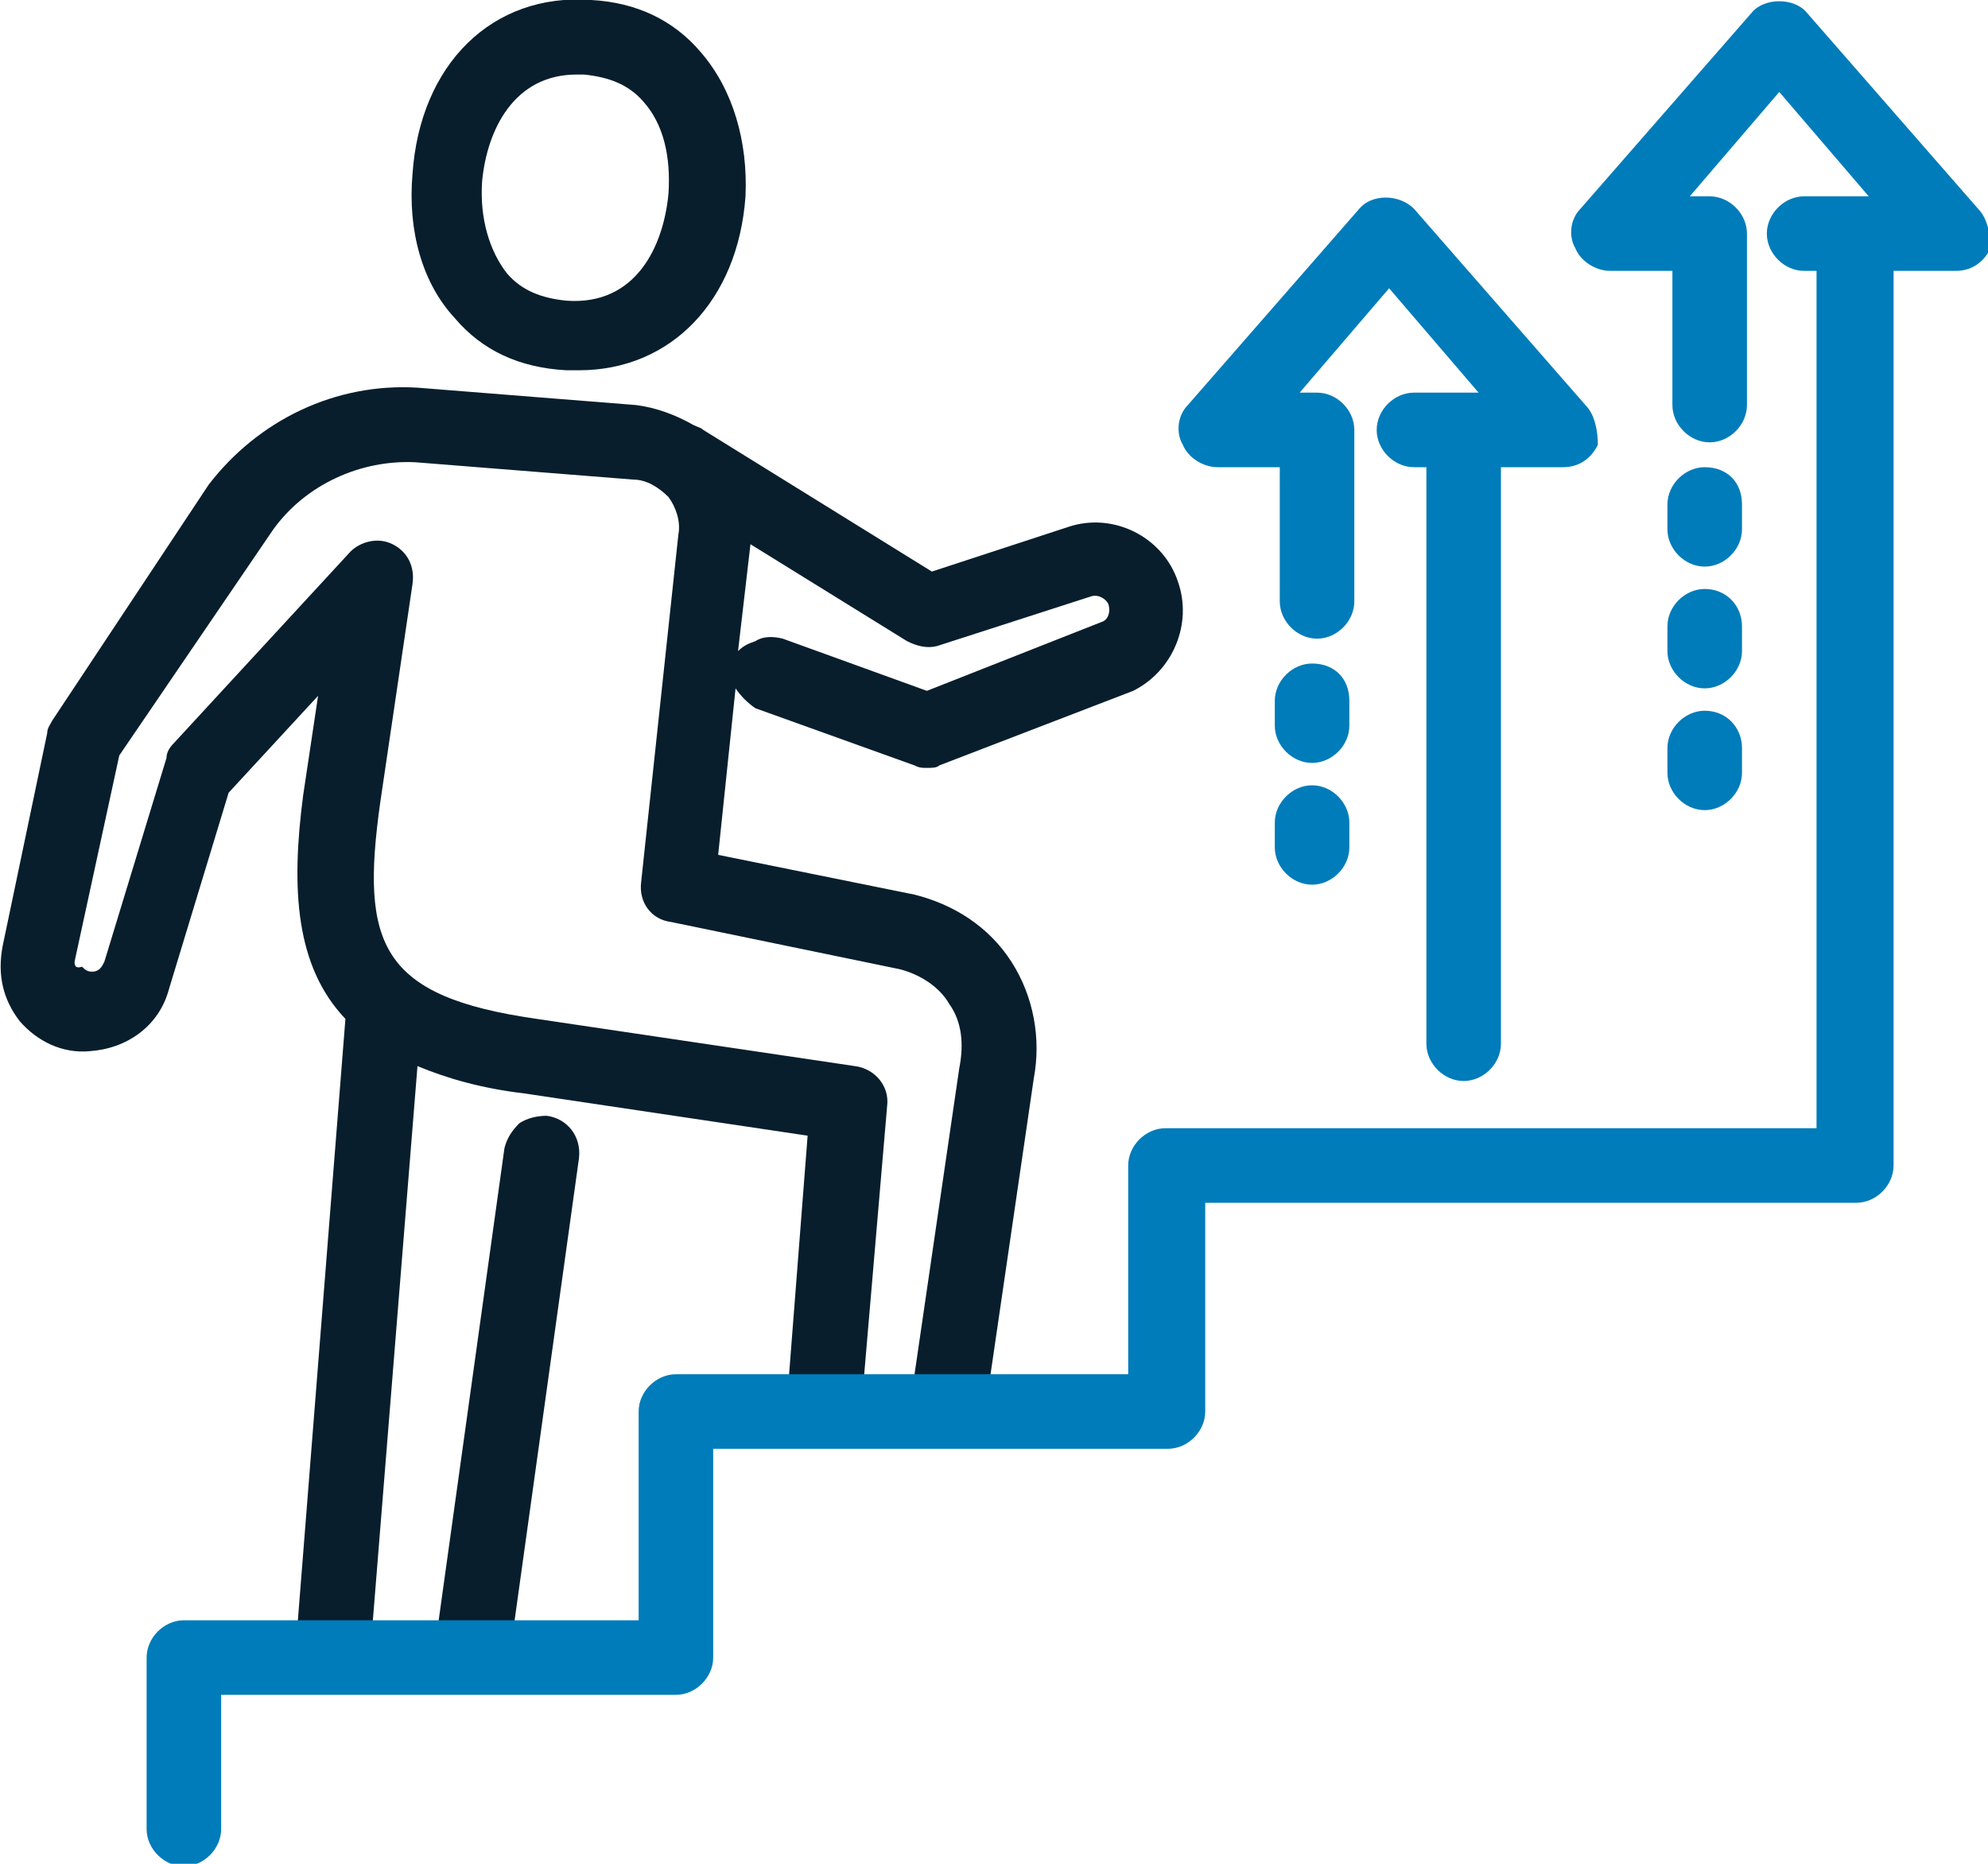
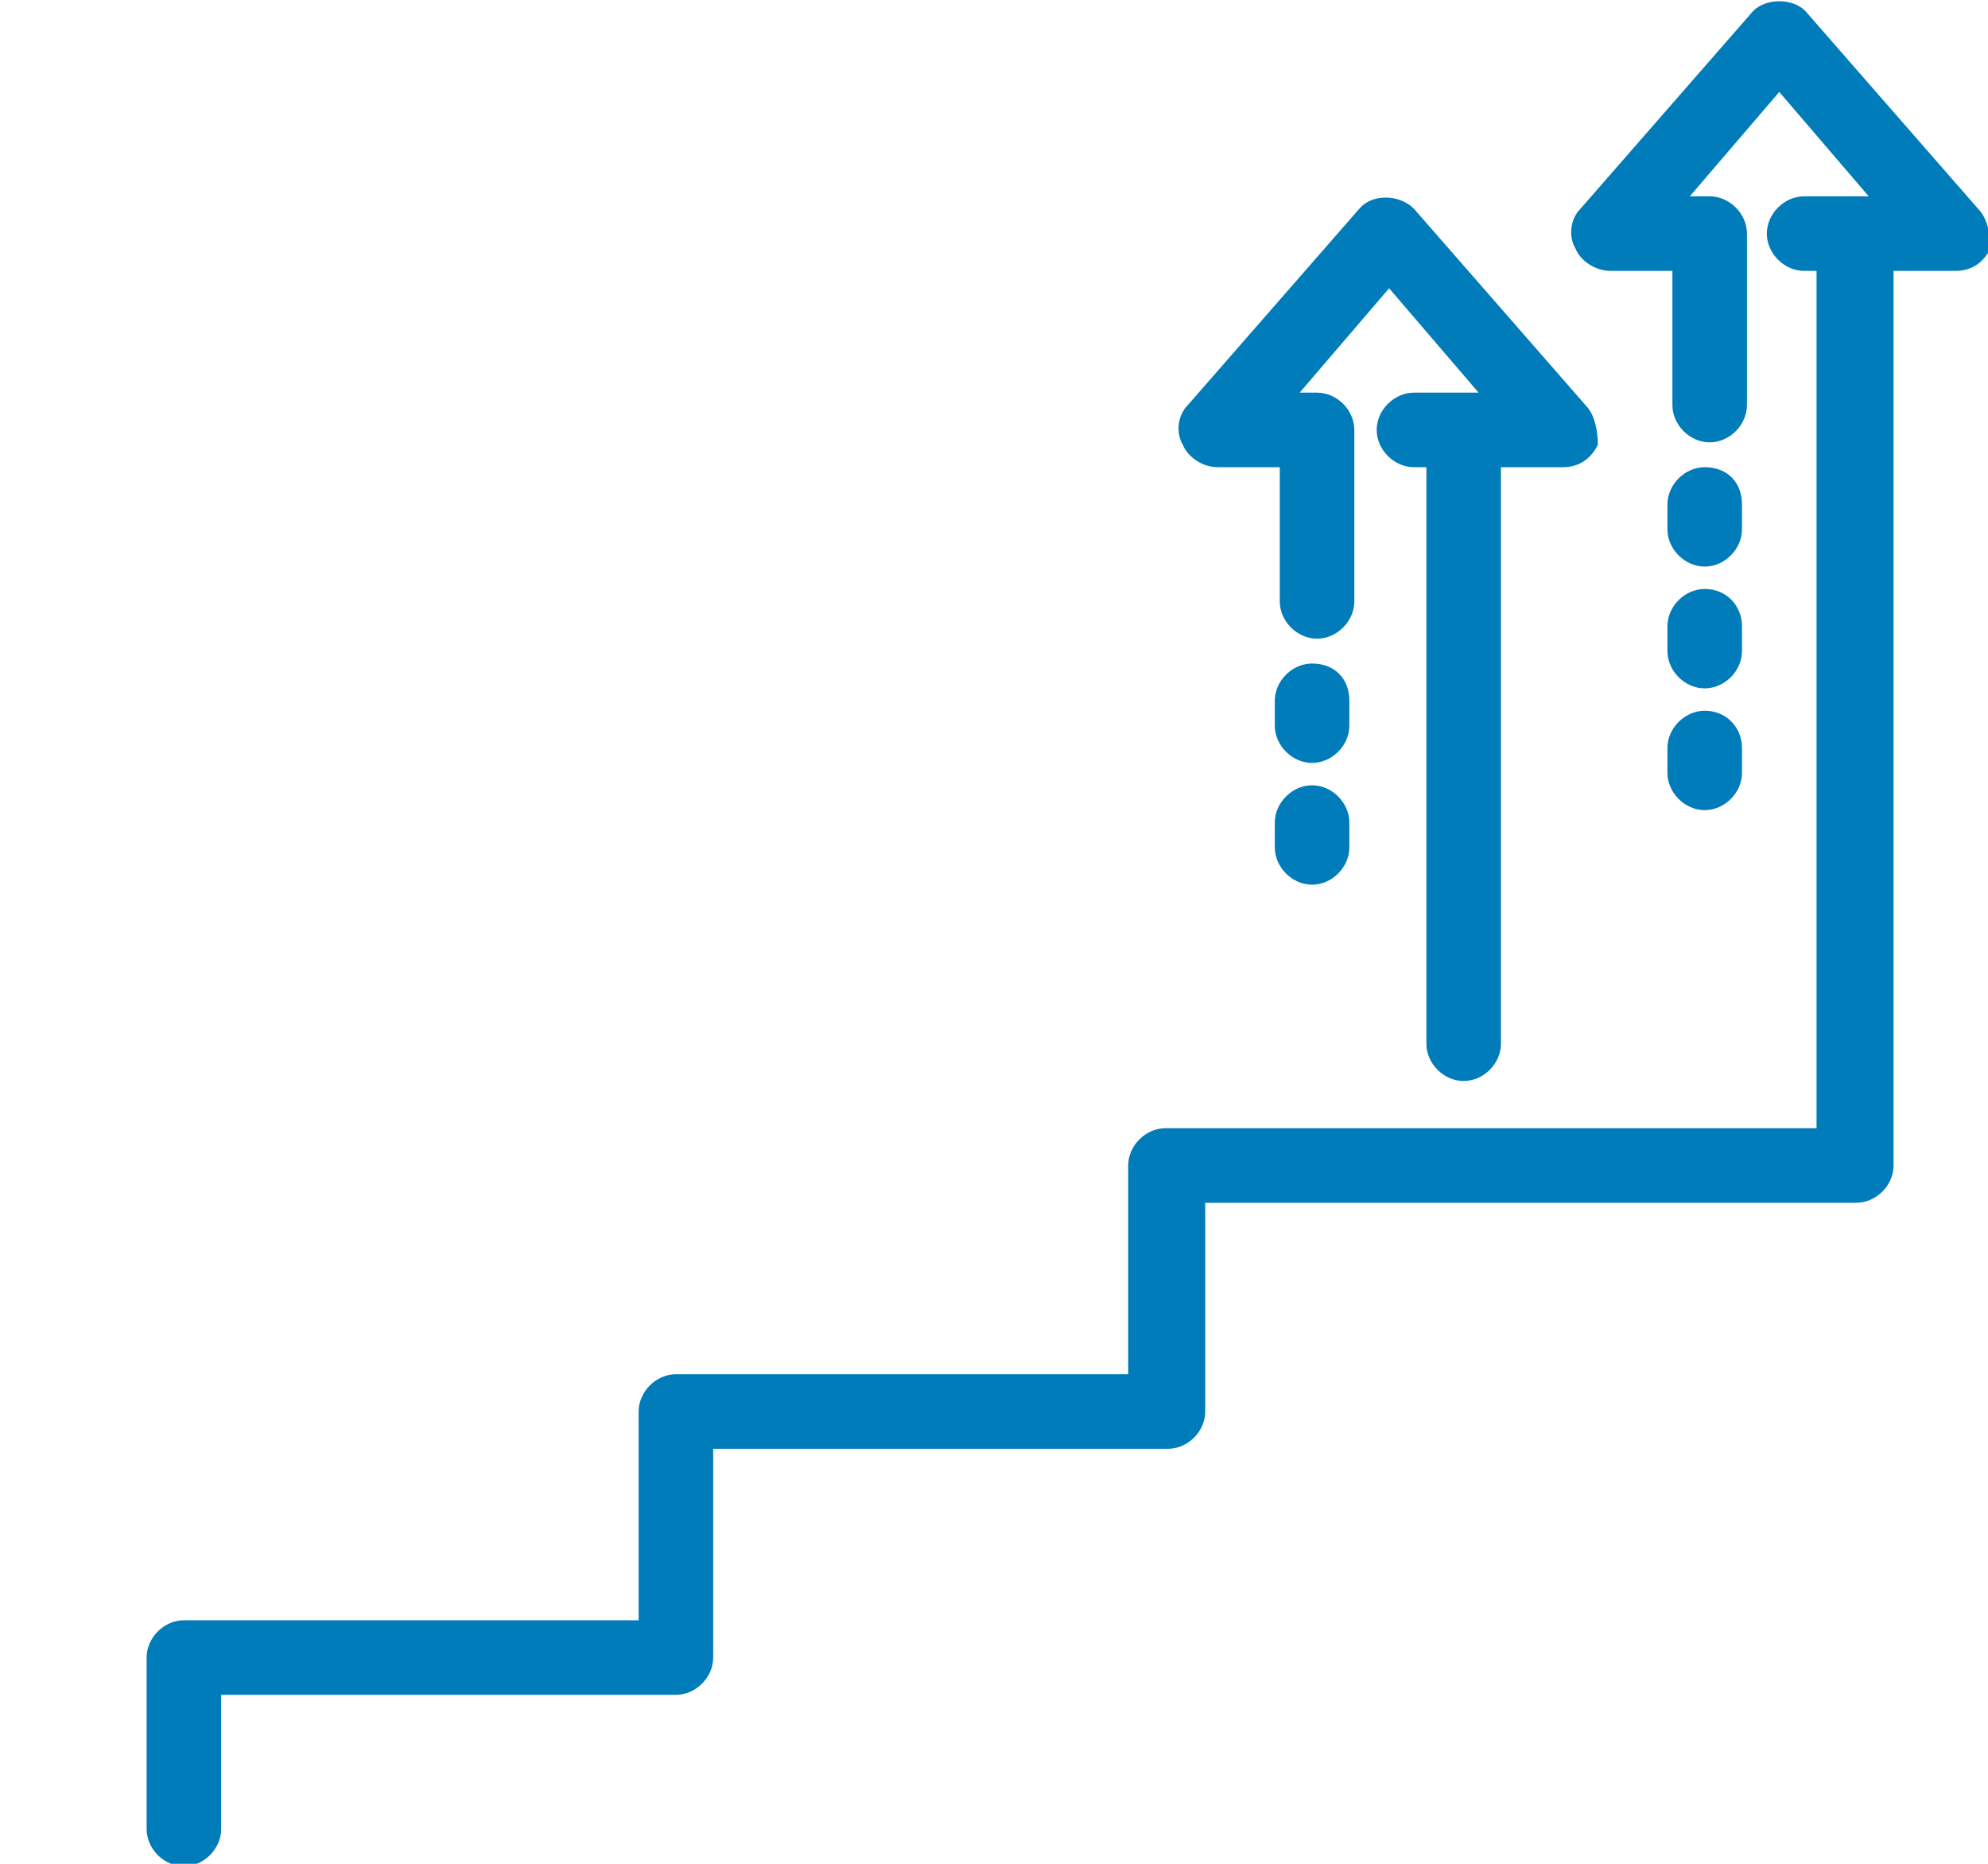
<svg xmlns="http://www.w3.org/2000/svg" version="1.1" id="Слой_1" x="0px" y="0px" viewBox="0 0 80 75" style="enable-background:new 0 0 80 75;" xml:space="preserve">
  <style type="text/css">
	.st0{fill:#081E2C;}
	.st1{fill:#007CBA;}
</style>
-   <path class="st0" d="M28.2,2.1c-1.1-1.3-2.6-2-4.4-2.1c-4-0.3-6.9,2.6-7.2,7c-0.2,2.3,0.4,4.4,1.7,5.8c1.1,1.3,2.6,2,4.5,2.1  c0.2,0,0.3,0,0.5,0c3.7,0,6.4-2.8,6.7-7C30.1,5.7,29.5,3.6,28.2,2.1z M26.9,7.8c-0.2,2.1-1.3,4.5-4.1,4.3c-1-0.1-1.8-0.4-2.4-1.1  c-0.7-0.9-1.1-2.2-1-3.7C19.6,5.2,20.7,3,23.2,3c0.1,0,0.2,0,0.3,0c1,0.1,1.8,0.4,2.4,1.1C26.7,5,27,6.3,26.9,7.8z M23.3,46.6  l-2.8,20.1c-0.1,0.7-0.7,1.3-1.5,1.3c-0.1,0-0.1,0-0.2,0c-0.8-0.1-1.4-0.9-1.3-1.7l2.8-20.1c0.1-0.4,0.3-0.7,0.6-1  c0.3-0.2,0.7-0.3,1.1-0.3C22.8,45,23.4,45.7,23.3,46.6z M47.4,23.4c-0.6-1.8-2.6-2.8-4.4-2.2L37.5,23l-9.2-5.7  c-0.1-0.1-0.2-0.1-0.4-0.2c-0.7-0.4-1.5-0.7-2.3-0.8l-8.8-0.7c-3.3-0.2-6.4,1.3-8.4,3.9L2.1,29c-0.1,0.2-0.2,0.3-0.2,0.5l-1.8,8.6  c-0.2,1.1,0,2.1,0.7,3c0.7,0.8,1.7,1.3,2.8,1.2c1.5-0.1,2.8-1,3.2-2.5l2.4-7.9l3.6-3.9l-0.6,4c-0.5,3.8-0.3,6.9,1.7,9l-2,25.3  c-0.1,0.8,0.5,1.5,1.4,1.6l0.1,0c0.8,0,1.4-0.6,1.5-1.4l1.9-23.6c1.2,0.5,2.6,0.9,4.3,1.1l11.4,1.7l-0.8,10.3  c-0.1,0.8,0.5,1.5,1.4,1.6c0.8,0.1,1.5-0.5,1.6-1.4l1-11.7c0.1-0.8-0.5-1.5-1.3-1.6l-12.8-1.9c-6.3-0.9-7.1-3-6.3-8.7l1.3-8.8  c0.1-0.7-0.2-1.3-0.8-1.6c-0.6-0.3-1.3-0.1-1.7,0.3l-7.1,7.7c-0.2,0.2-0.3,0.4-0.3,0.6l-2.5,8.2c-0.1,0.2-0.2,0.4-0.5,0.4  c-0.2,0-0.3-0.1-0.4-0.2C3,39,3,38.8,3,38.7l1.8-8.3l6.2-9.1c1.3-1.8,3.5-2.8,5.7-2.7l8.8,0.7c0.5,0,1,0.3,1.4,0.7  c0.3,0.4,0.5,1,0.4,1.5l-1.5,14c-0.1,0.8,0.4,1.5,1.2,1.6l9.2,1.9c0.8,0.2,1.6,0.7,2,1.4c0.5,0.7,0.6,1.6,0.4,2.6L36.7,56  c-0.1,0.8,0.4,1.6,1.3,1.7c0.1,0,0.1,0,0.2,0c0.7,0,1.4-0.5,1.5-1.3l1.9-13c0.3-1.6,0-3.3-0.9-4.7c-0.9-1.4-2.3-2.3-3.9-2.7  l-7.9-1.6l0.7-6.7c0.2,0.3,0.5,0.6,0.8,0.8l6.4,2.3c0.2,0.1,0.3,0.1,0.5,0.1c0.2,0,0.4,0,0.5-0.1l7.8-3C47.2,27,48,25.1,47.4,23.4z   M29.7,26.2l0.5-4.3l6.3,3.9c0.4,0.2,0.8,0.3,1.2,0.2l6.2-2c0.3-0.1,0.6,0.1,0.7,0.3c0.1,0.3,0,0.6-0.2,0.7l-7.1,2.8l-5.8-2.1  c-0.4-0.1-0.8-0.1-1.1,0.1C30.1,25.9,29.9,26,29.7,26.2z" />
  <path class="st1" d="M54.3,33.1v1c0,0.8-0.7,1.5-1.5,1.5s-1.5-0.7-1.5-1.5v-1c0-0.8,0.7-1.5,1.5-1.5S54.3,32.3,54.3,33.1z   M52.8,26.7c-0.8,0-1.5,0.7-1.5,1.5v1c0,0.8,0.7,1.5,1.5,1.5s1.5-0.7,1.5-1.5v-1C54.3,27.3,53.7,26.7,52.8,26.7z M63.8,16.3  l-6.9-7.9c-0.6-0.6-1.7-0.6-2.2,0l-6.9,7.9c-0.4,0.4-0.5,1.1-0.2,1.6c0.2,0.5,0.8,0.9,1.4,0.9h2.5v5.4c0,0.8,0.7,1.5,1.5,1.5  s1.5-0.7,1.5-1.5v-6.9c0-0.8-0.7-1.5-1.5-1.5h-0.7l3.6-4.2l3.6,4.2h-2.6c-0.8,0-1.5,0.7-1.5,1.5s0.7,1.5,1.5,1.5h0.5V42  c0,0.8,0.7,1.5,1.5,1.5s1.5-0.7,1.5-1.5V18.8h2.5c0.6,0,1.1-0.3,1.4-0.9C64.3,17.4,64.2,16.7,63.8,16.3z M68.6,23.7  c-0.8,0-1.5,0.7-1.5,1.5v1c0,0.8,0.7,1.5,1.5,1.5s1.5-0.7,1.5-1.5v-1C70.1,24.4,69.5,23.7,68.6,23.7z M68.6,28.6  c-0.8,0-1.5,0.7-1.5,1.5v1c0,0.8,0.7,1.5,1.5,1.5s1.5-0.7,1.5-1.5v-1C70.1,29.3,69.5,28.6,68.6,28.6z M68.6,18.8  c-0.8,0-1.5,0.7-1.5,1.5v1c0,0.8,0.7,1.5,1.5,1.5s1.5-0.7,1.5-1.5v-1C70.1,19.4,69.5,18.8,68.6,18.8z M79.6,8.4l-6.9-7.9  c-0.5-0.6-1.7-0.6-2.2,0l-6.9,7.9c-0.4,0.4-0.5,1.1-0.2,1.6c0.2,0.5,0.8,0.9,1.4,0.9h2.5v5.4c0,0.8,0.7,1.5,1.5,1.5s1.5-0.7,1.5-1.5  V9.4c0-0.8-0.7-1.5-1.5-1.5H68l3.6-4.2l3.6,4.2h-2.6c-0.8,0-1.5,0.7-1.5,1.5s0.7,1.5,1.5,1.5h0.5v34.5H46.9c-0.8,0-1.5,0.7-1.5,1.5  v8.4H27.2c-0.8,0-1.5,0.7-1.5,1.5v8.4H7.4c-0.8,0-1.5,0.7-1.5,1.5v6.9c0,0.8,0.7,1.5,1.5,1.5s1.5-0.7,1.5-1.5v-5.4h18.3  c0.8,0,1.5-0.7,1.5-1.5v-8.4h18.3c0.8,0,1.5-0.7,1.5-1.5v-8.4h26.2c0.8,0,1.5-0.7,1.5-1.5v-36h2.5c0.6,0,1.1-0.3,1.4-0.9  C80.1,9.5,80,8.8,79.6,8.4z" />
</svg>